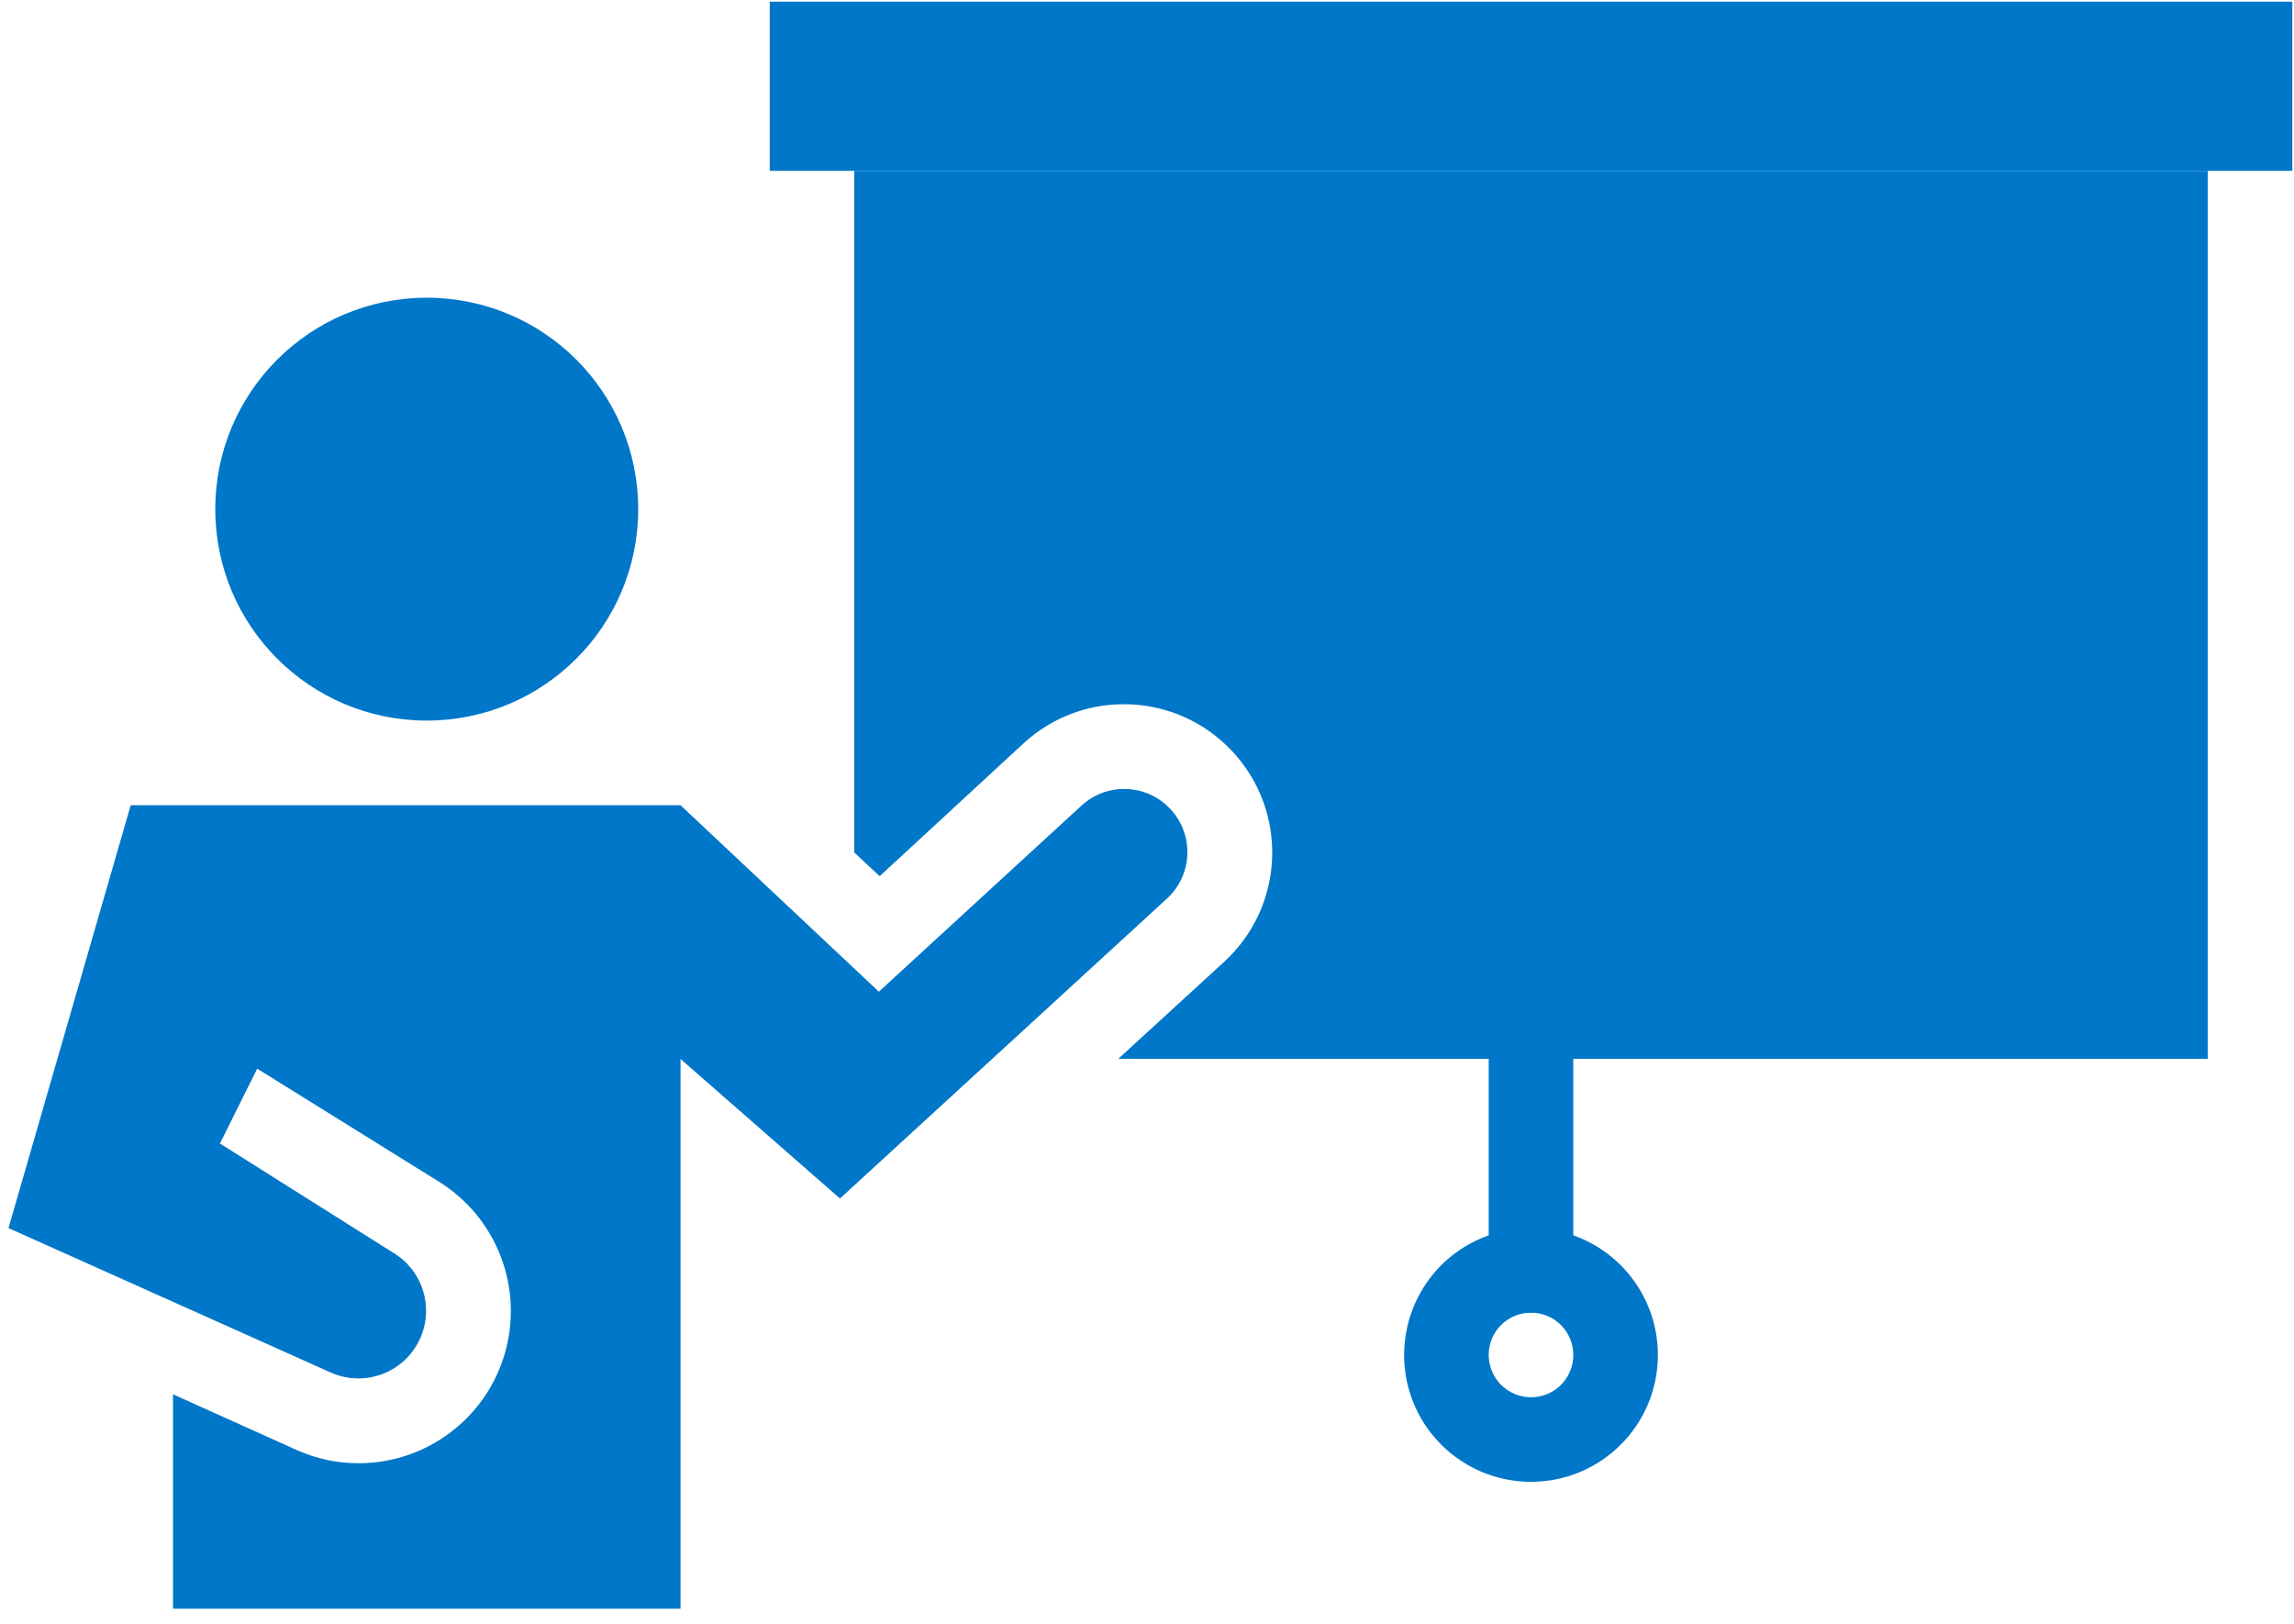
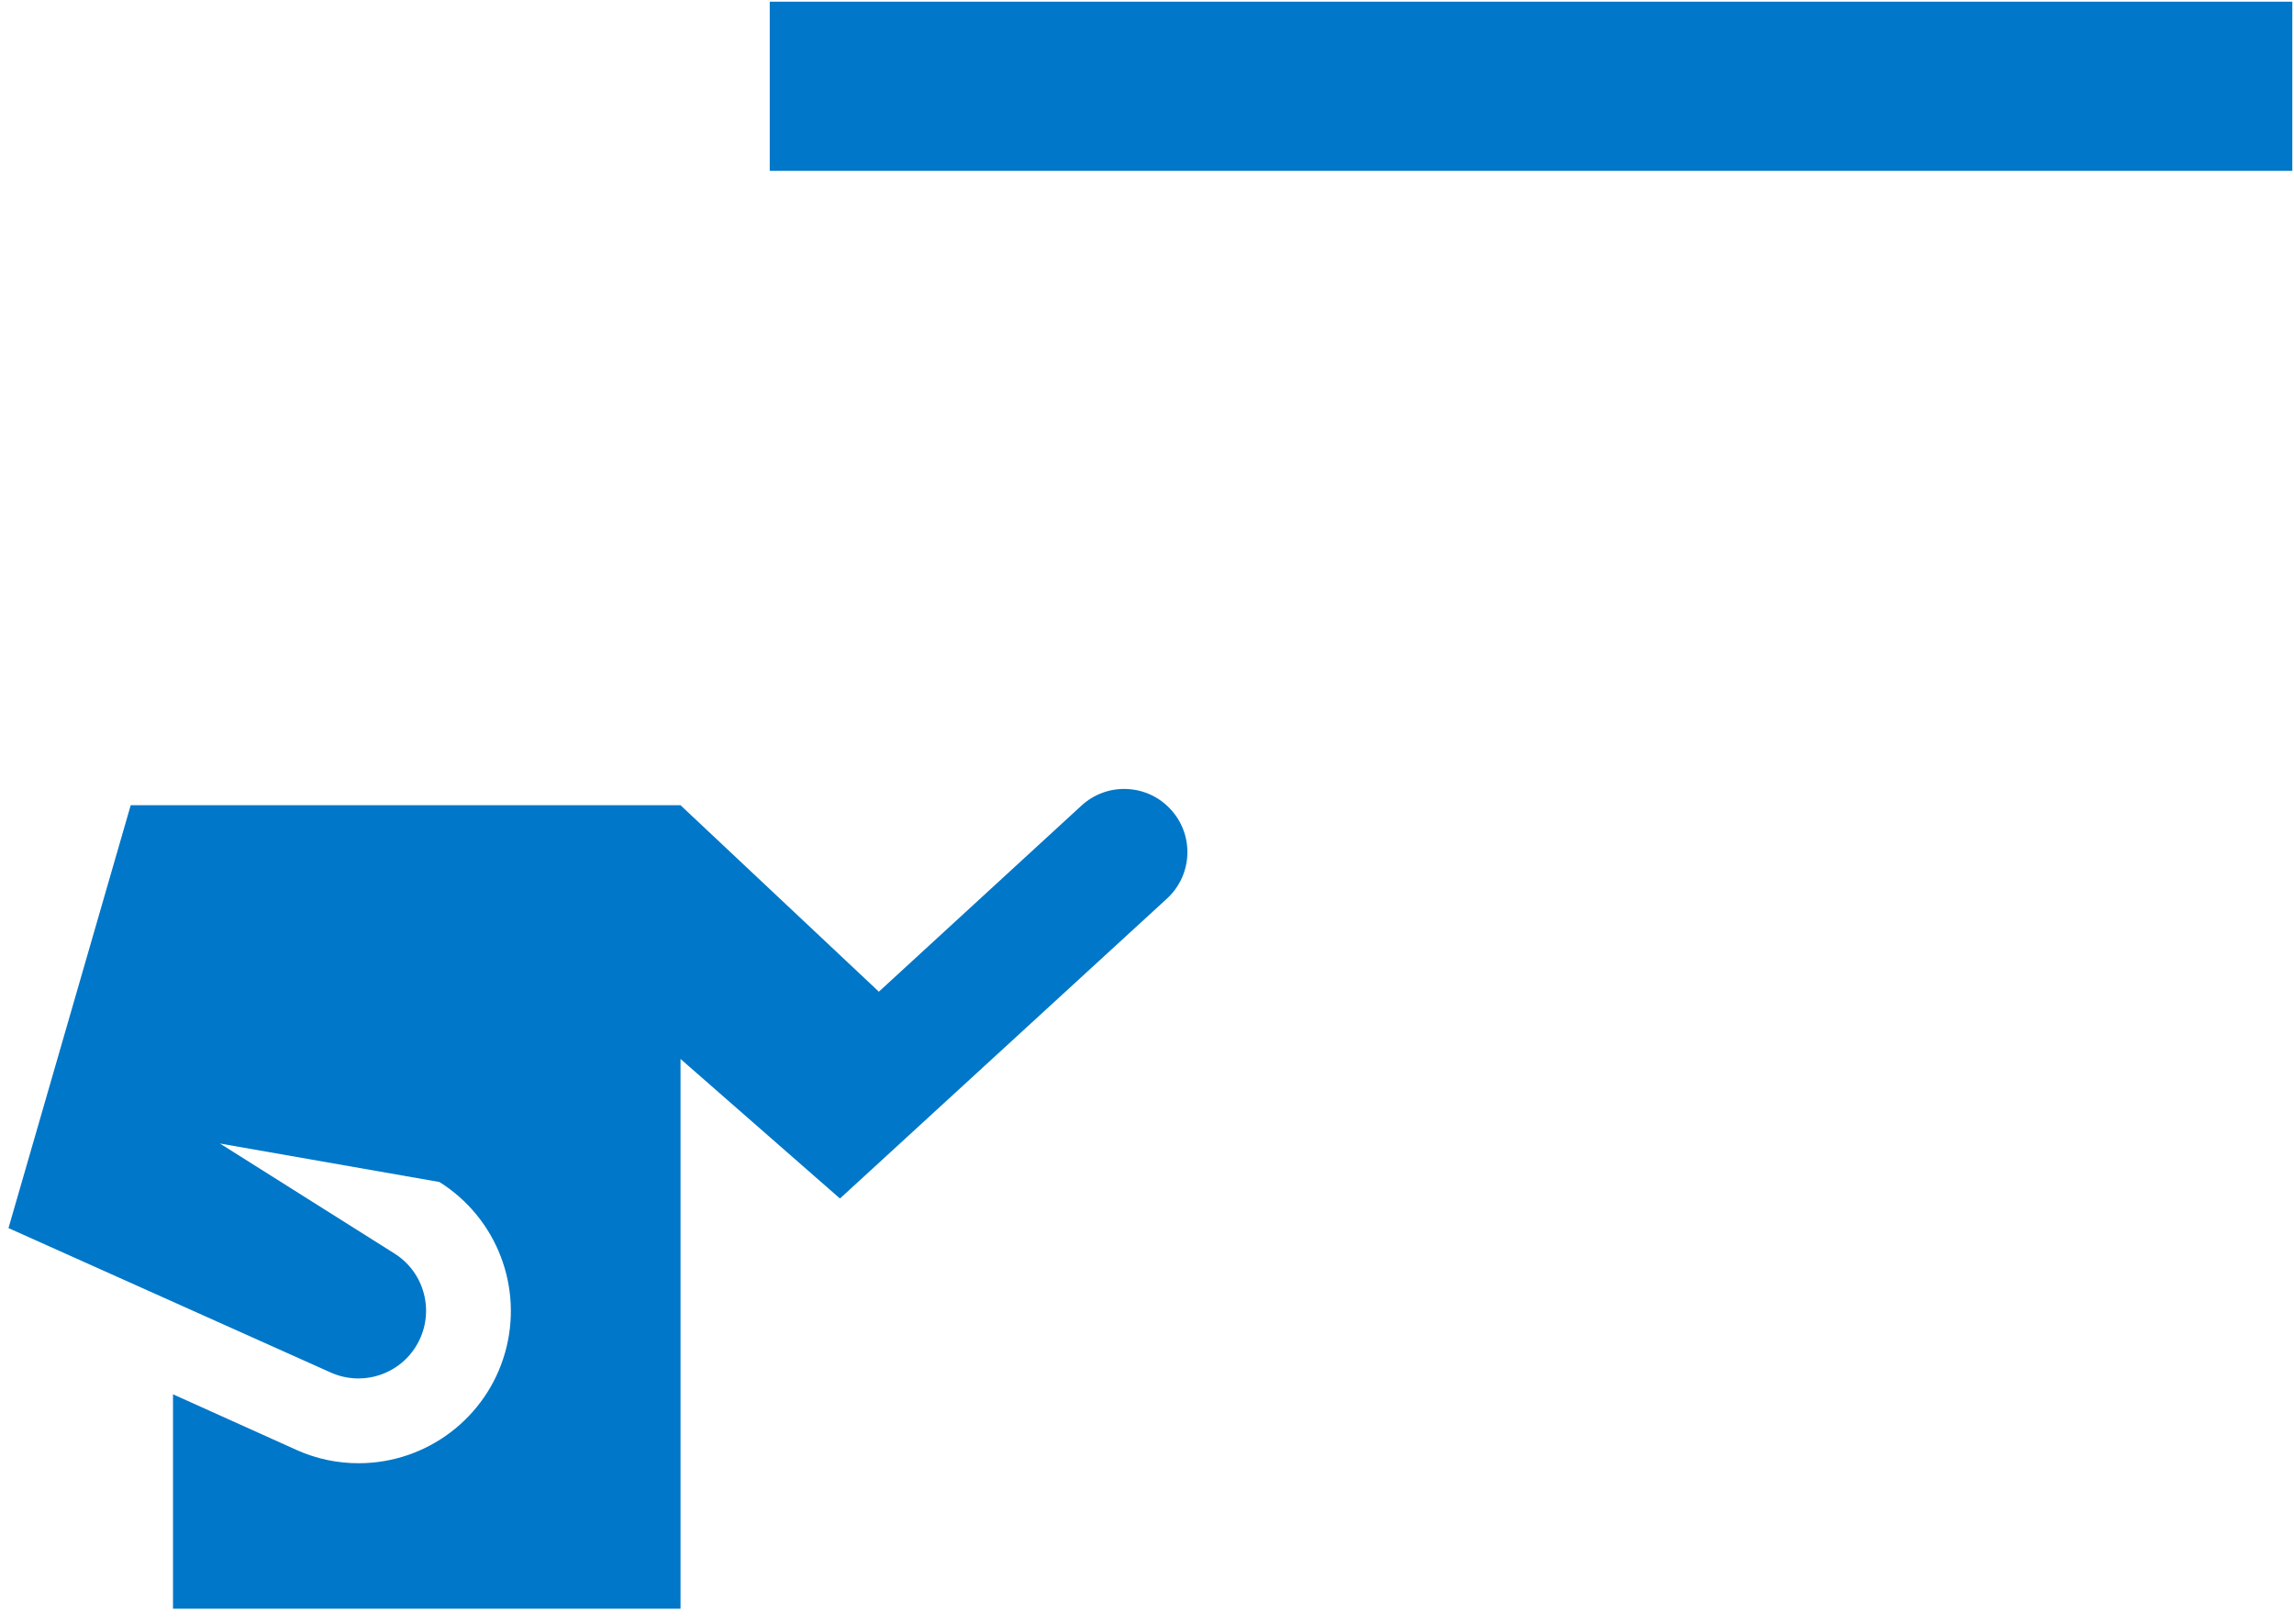
<svg xmlns="http://www.w3.org/2000/svg" width="113" height="80" viewBox="0 0 113 80" fill="none">
-   <path d="M31.438 25.083C31.438 30.838 26.776 35.499 21.021 35.499C15.266 35.499 10.604 30.838 10.604 25.083C10.604 19.328 15.266 14.666 21.021 14.666C26.776 14.666 31.438 19.328 31.438 25.083Z" fill="#0077C8" />
-   <path d="M57.688 39.896C57.131 39.276 56.355 38.907 55.521 38.87C54.693 38.828 53.881 39.125 53.271 39.688L43.292 48.854L33.521 39.667H6.439L0.418 60.5L16.314 67.625C17.908 68.323 19.767 67.683 20.59 66.151C21.413 64.62 20.923 62.714 19.46 61.771L10.835 56.334L12.668 52.646L21.647 58.23C24.475 60.005 25.793 63.433 24.876 66.646C23.96 69.854 21.027 72.073 17.689 72.084C16.632 72.089 15.59 71.87 14.626 71.438L8.522 68.688V79.25H33.522V52.168L41.376 59.043L57.502 44.251C58.741 43.094 58.829 41.157 57.688 39.896Z" fill="#0077C8" />
+   <path d="M57.688 39.896C57.131 39.276 56.355 38.907 55.521 38.87C54.693 38.828 53.881 39.125 53.271 39.688L43.292 48.854L33.521 39.667H6.439L0.418 60.5L16.314 67.625C17.908 68.323 19.767 67.683 20.59 66.151C21.413 64.62 20.923 62.714 19.46 61.771L10.835 56.334L21.647 58.23C24.475 60.005 25.793 63.433 24.876 66.646C23.96 69.854 21.027 72.073 17.689 72.084C16.632 72.089 15.59 71.87 14.626 71.438L8.522 68.688V79.25H33.522V52.168L41.376 59.043L57.502 44.251C58.741 43.094 58.829 41.157 57.688 39.896Z" fill="#0077C8" />
  <path d="M37.917 0.083H112.917V8.416H37.917V0.083Z" fill="#0077C8" />
-   <path d="M108.749 8.416V52.165H77.498V62.582C77.498 63.733 76.566 64.665 75.415 64.665C74.264 64.665 73.332 63.733 73.332 62.582V52.165H55.081L60.31 47.374C63.279 44.639 63.472 40.02 60.737 37.051C58.003 34.082 53.383 33.889 50.414 36.624L43.331 43.165L42.081 41.999V8.415L108.749 8.416Z" fill="#0077C8" />
-   <path d="M75.416 73C72.89 73 70.609 71.479 69.64 69.141C68.677 66.808 69.208 64.12 70.994 62.328C72.786 60.542 75.474 60.011 77.807 60.974C80.145 61.943 81.666 64.224 81.666 66.75C81.666 70.203 78.869 73 75.416 73ZM75.416 64.667C74.572 64.667 73.812 65.172 73.489 65.953C73.171 66.729 73.349 67.625 73.942 68.224C74.541 68.818 75.437 68.995 76.213 68.677C76.994 68.354 77.499 67.594 77.499 66.75C77.499 66.198 77.281 65.667 76.89 65.276C76.499 64.885 75.968 64.667 75.416 64.667Z" fill="#0077C8" />
</svg>